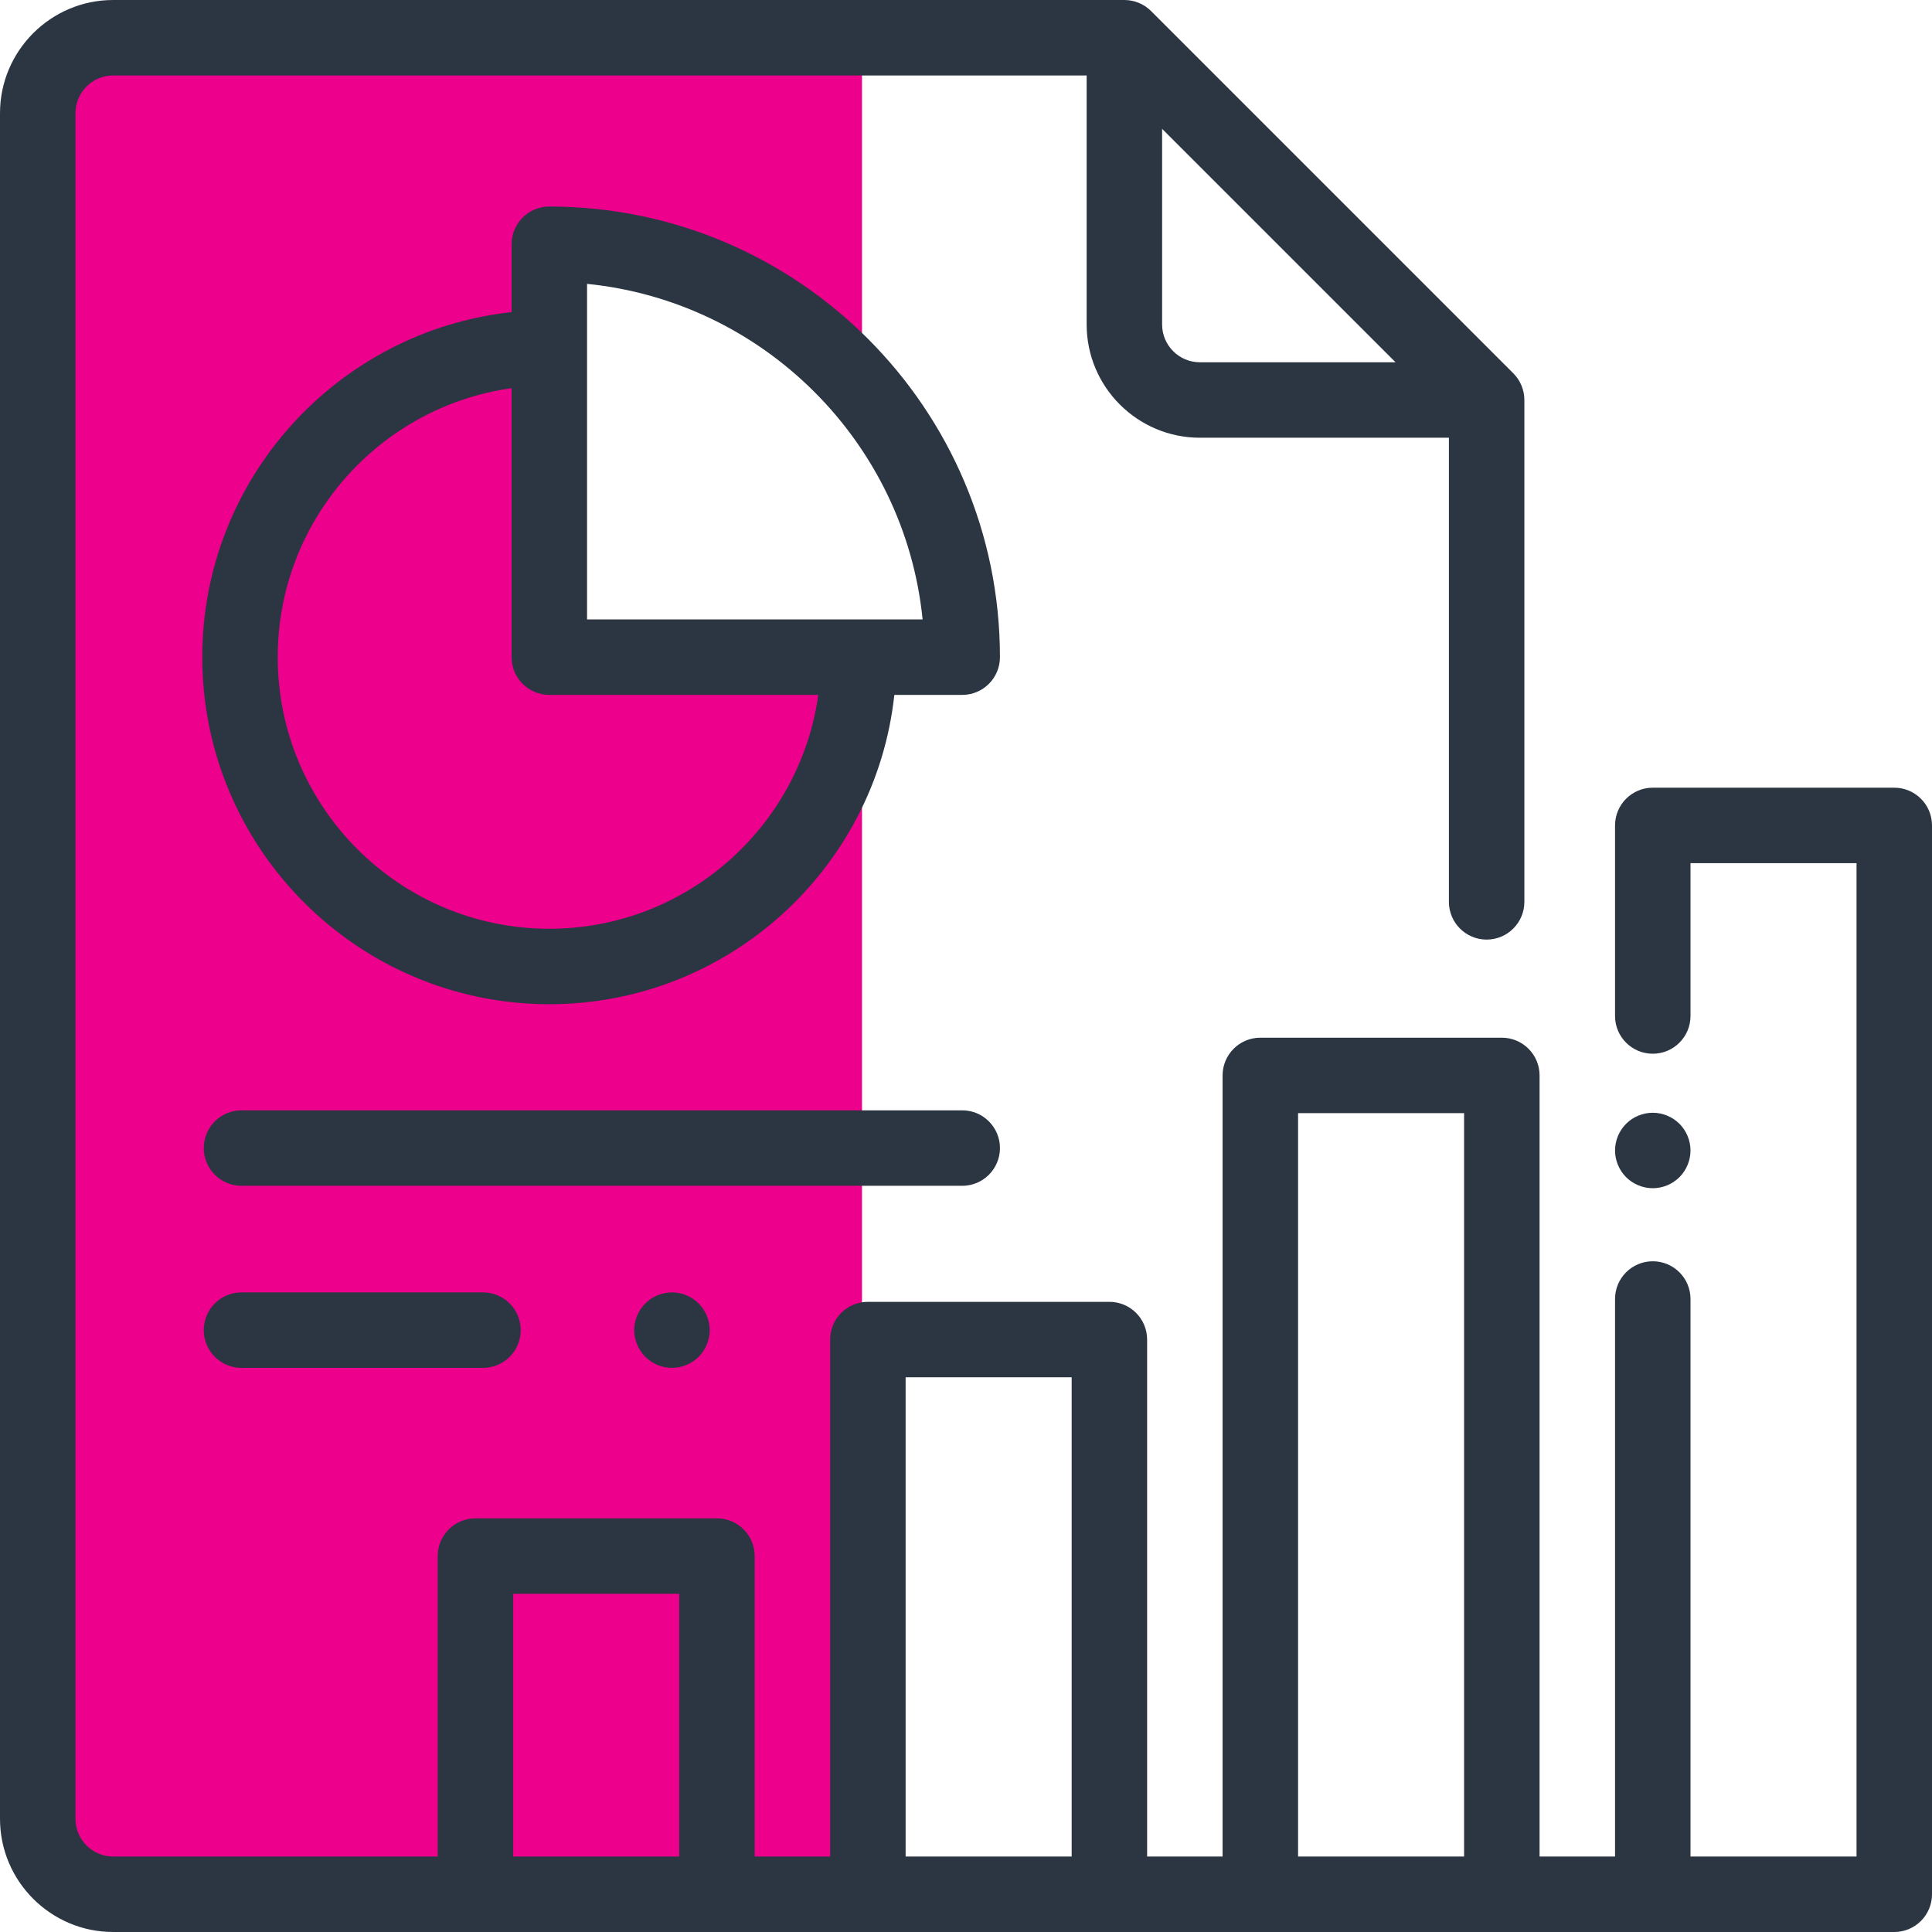
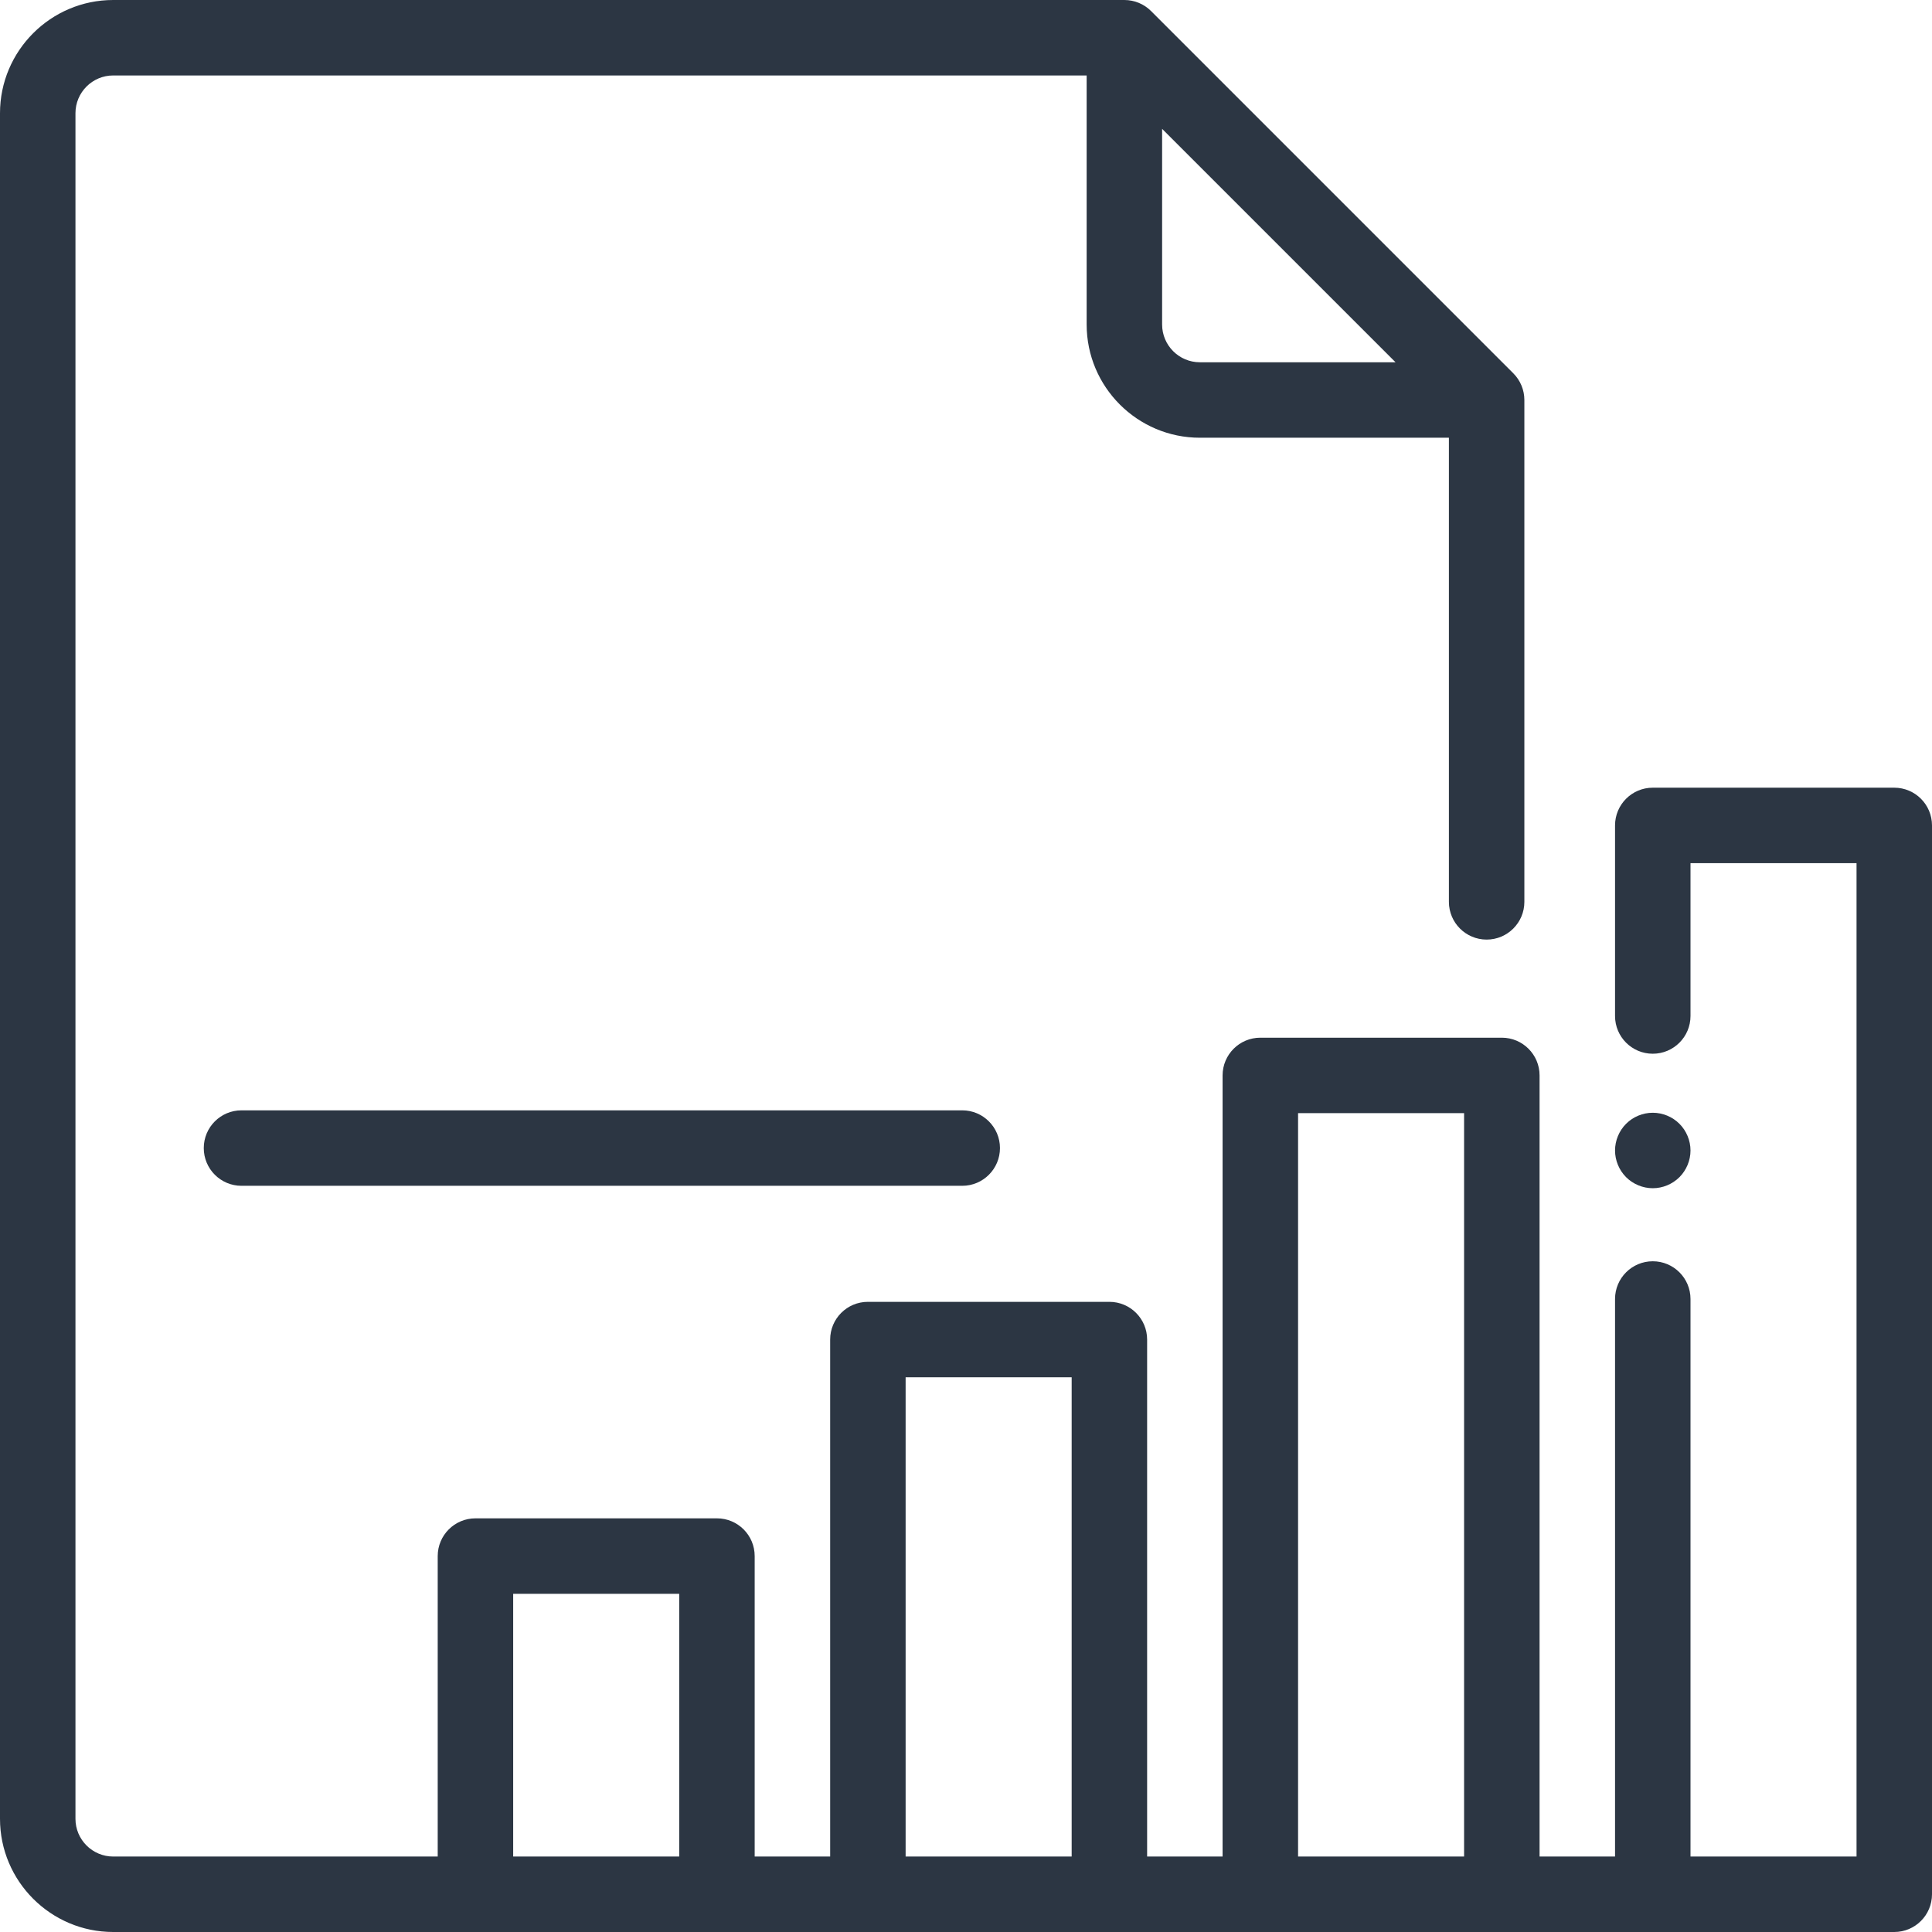
<svg xmlns="http://www.w3.org/2000/svg" width="100" height="100" viewBox="0 0 100 100" fill="none">
-   <path fill-rule="evenodd" clip-rule="evenodd" d="M44.616 1.539H3.077V96.924H44.616V33.847H37.693H30.77L29.231 33.078L28.462 13.078H32.308L44.616 20.851V1.539Z" fill="#EC008C" />
  <path d="M98.047 40.771H85.547C84.468 40.771 83.594 41.646 83.594 42.724V52.588C83.594 53.666 84.468 54.541 85.547 54.541C86.626 54.541 87.5 53.666 87.5 52.588V44.678H96.094V96.094H91.797H87.5V67.236C87.5 66.158 86.626 65.283 85.547 65.283C84.468 65.283 83.594 66.158 83.594 67.236V96.094H79.688V55.664C79.688 54.586 78.813 53.711 77.734 53.711H65.234C64.156 53.711 63.281 54.586 63.281 55.664V96.094H59.375V69.336C59.375 68.257 58.501 67.383 57.422 67.383H44.922C43.843 67.383 42.969 68.257 42.969 69.336V96.094H39.062V80.542C39.062 79.463 38.188 78.589 37.109 78.589H24.609C23.531 78.589 22.656 79.463 22.656 80.542V96.094H5.859C4.782 96.094 3.906 95.218 3.906 94.141V5.859C3.906 4.782 4.782 3.906 5.859 3.906H56.245V16.797C56.245 20.028 58.874 22.657 62.105 22.657H74.995V46.68C74.995 47.758 75.87 48.633 76.948 48.633C78.027 48.633 78.901 47.758 78.901 46.68V20.704C78.901 20.186 78.695 19.689 78.329 19.323L59.579 0.572C59.213 0.206 58.716 0 58.198 0H5.859C2.629 0 0 2.629 0 5.859V94.141C0 97.371 2.629 100 5.859 100H98.047C99.126 100 100 99.125 100 98.047V42.724C100 41.646 99.126 40.771 98.047 40.771ZM60.151 6.669L72.233 18.751H62.105C61.027 18.751 60.151 17.874 60.151 16.797V6.669ZM35.156 96.094H26.562V82.495H35.156V96.094ZM55.469 96.094H46.875V71.289H55.469V96.094ZM75.781 96.094H67.188V57.617H75.781V96.094Z" fill="#2C3643" />
  <path d="M86.928 58.168C86.564 57.803 86.061 57.596 85.547 57.596C85.033 57.596 84.529 57.803 84.166 58.168C83.803 58.531 83.594 59.035 83.594 59.549C83.594 60.062 83.803 60.566 84.166 60.93C84.529 61.293 85.033 61.502 85.547 61.502C86.061 61.502 86.564 61.293 86.928 60.93C87.291 60.566 87.5 60.062 87.5 59.549C87.5 59.035 87.291 58.531 86.928 58.168Z" fill="#2C3643" />
-   <path d="M28.433 10.69C27.354 10.69 26.48 11.564 26.48 12.643V16.156C17.489 17.132 10.469 24.769 10.469 34.014C10.469 43.92 18.527 51.978 28.433 51.978C37.678 51.978 45.315 44.958 46.291 35.968H49.804C50.883 35.968 51.757 35.093 51.757 34.014C51.757 21.153 41.294 10.69 28.433 10.69ZM28.433 48.072C20.681 48.072 14.375 41.766 14.375 34.014C14.375 26.926 19.649 21.046 26.48 20.092V34.014C26.48 35.093 27.354 35.967 28.433 35.967H42.355C41.401 42.797 35.521 48.072 28.433 48.072ZM30.386 32.061V32.061V14.693C39.536 15.611 46.835 22.91 47.754 32.061H30.386Z" fill="#2C3643" />
  <path d="M49.805 57.471H12.5C11.421 57.471 10.547 58.345 10.547 59.424C10.547 60.502 11.421 61.377 12.5 61.377H49.805C50.883 61.377 51.758 60.502 51.758 59.424C51.758 58.345 50.883 57.471 49.805 57.471Z" fill="#2C3643" />
-   <path d="M25 66.894H12.5C11.421 66.894 10.547 67.769 10.547 68.848C10.547 69.926 11.421 70.801 12.5 70.801H25C26.079 70.801 26.953 69.926 26.953 68.848C26.953 67.769 26.079 66.894 25 66.894Z" fill="#2C3643" />
-   <path d="M36.162 67.467C35.799 67.103 35.295 66.894 34.781 66.894C34.266 66.894 33.764 67.103 33.4 67.467C33.035 67.83 32.828 68.334 32.828 68.848C32.828 69.361 33.035 69.865 33.4 70.228C33.764 70.592 34.266 70.801 34.781 70.801C35.295 70.801 35.799 70.592 36.162 70.228C36.525 69.865 36.734 69.361 36.734 68.848C36.734 68.334 36.525 67.83 36.162 67.467Z" fill="#2C3643" />
</svg>